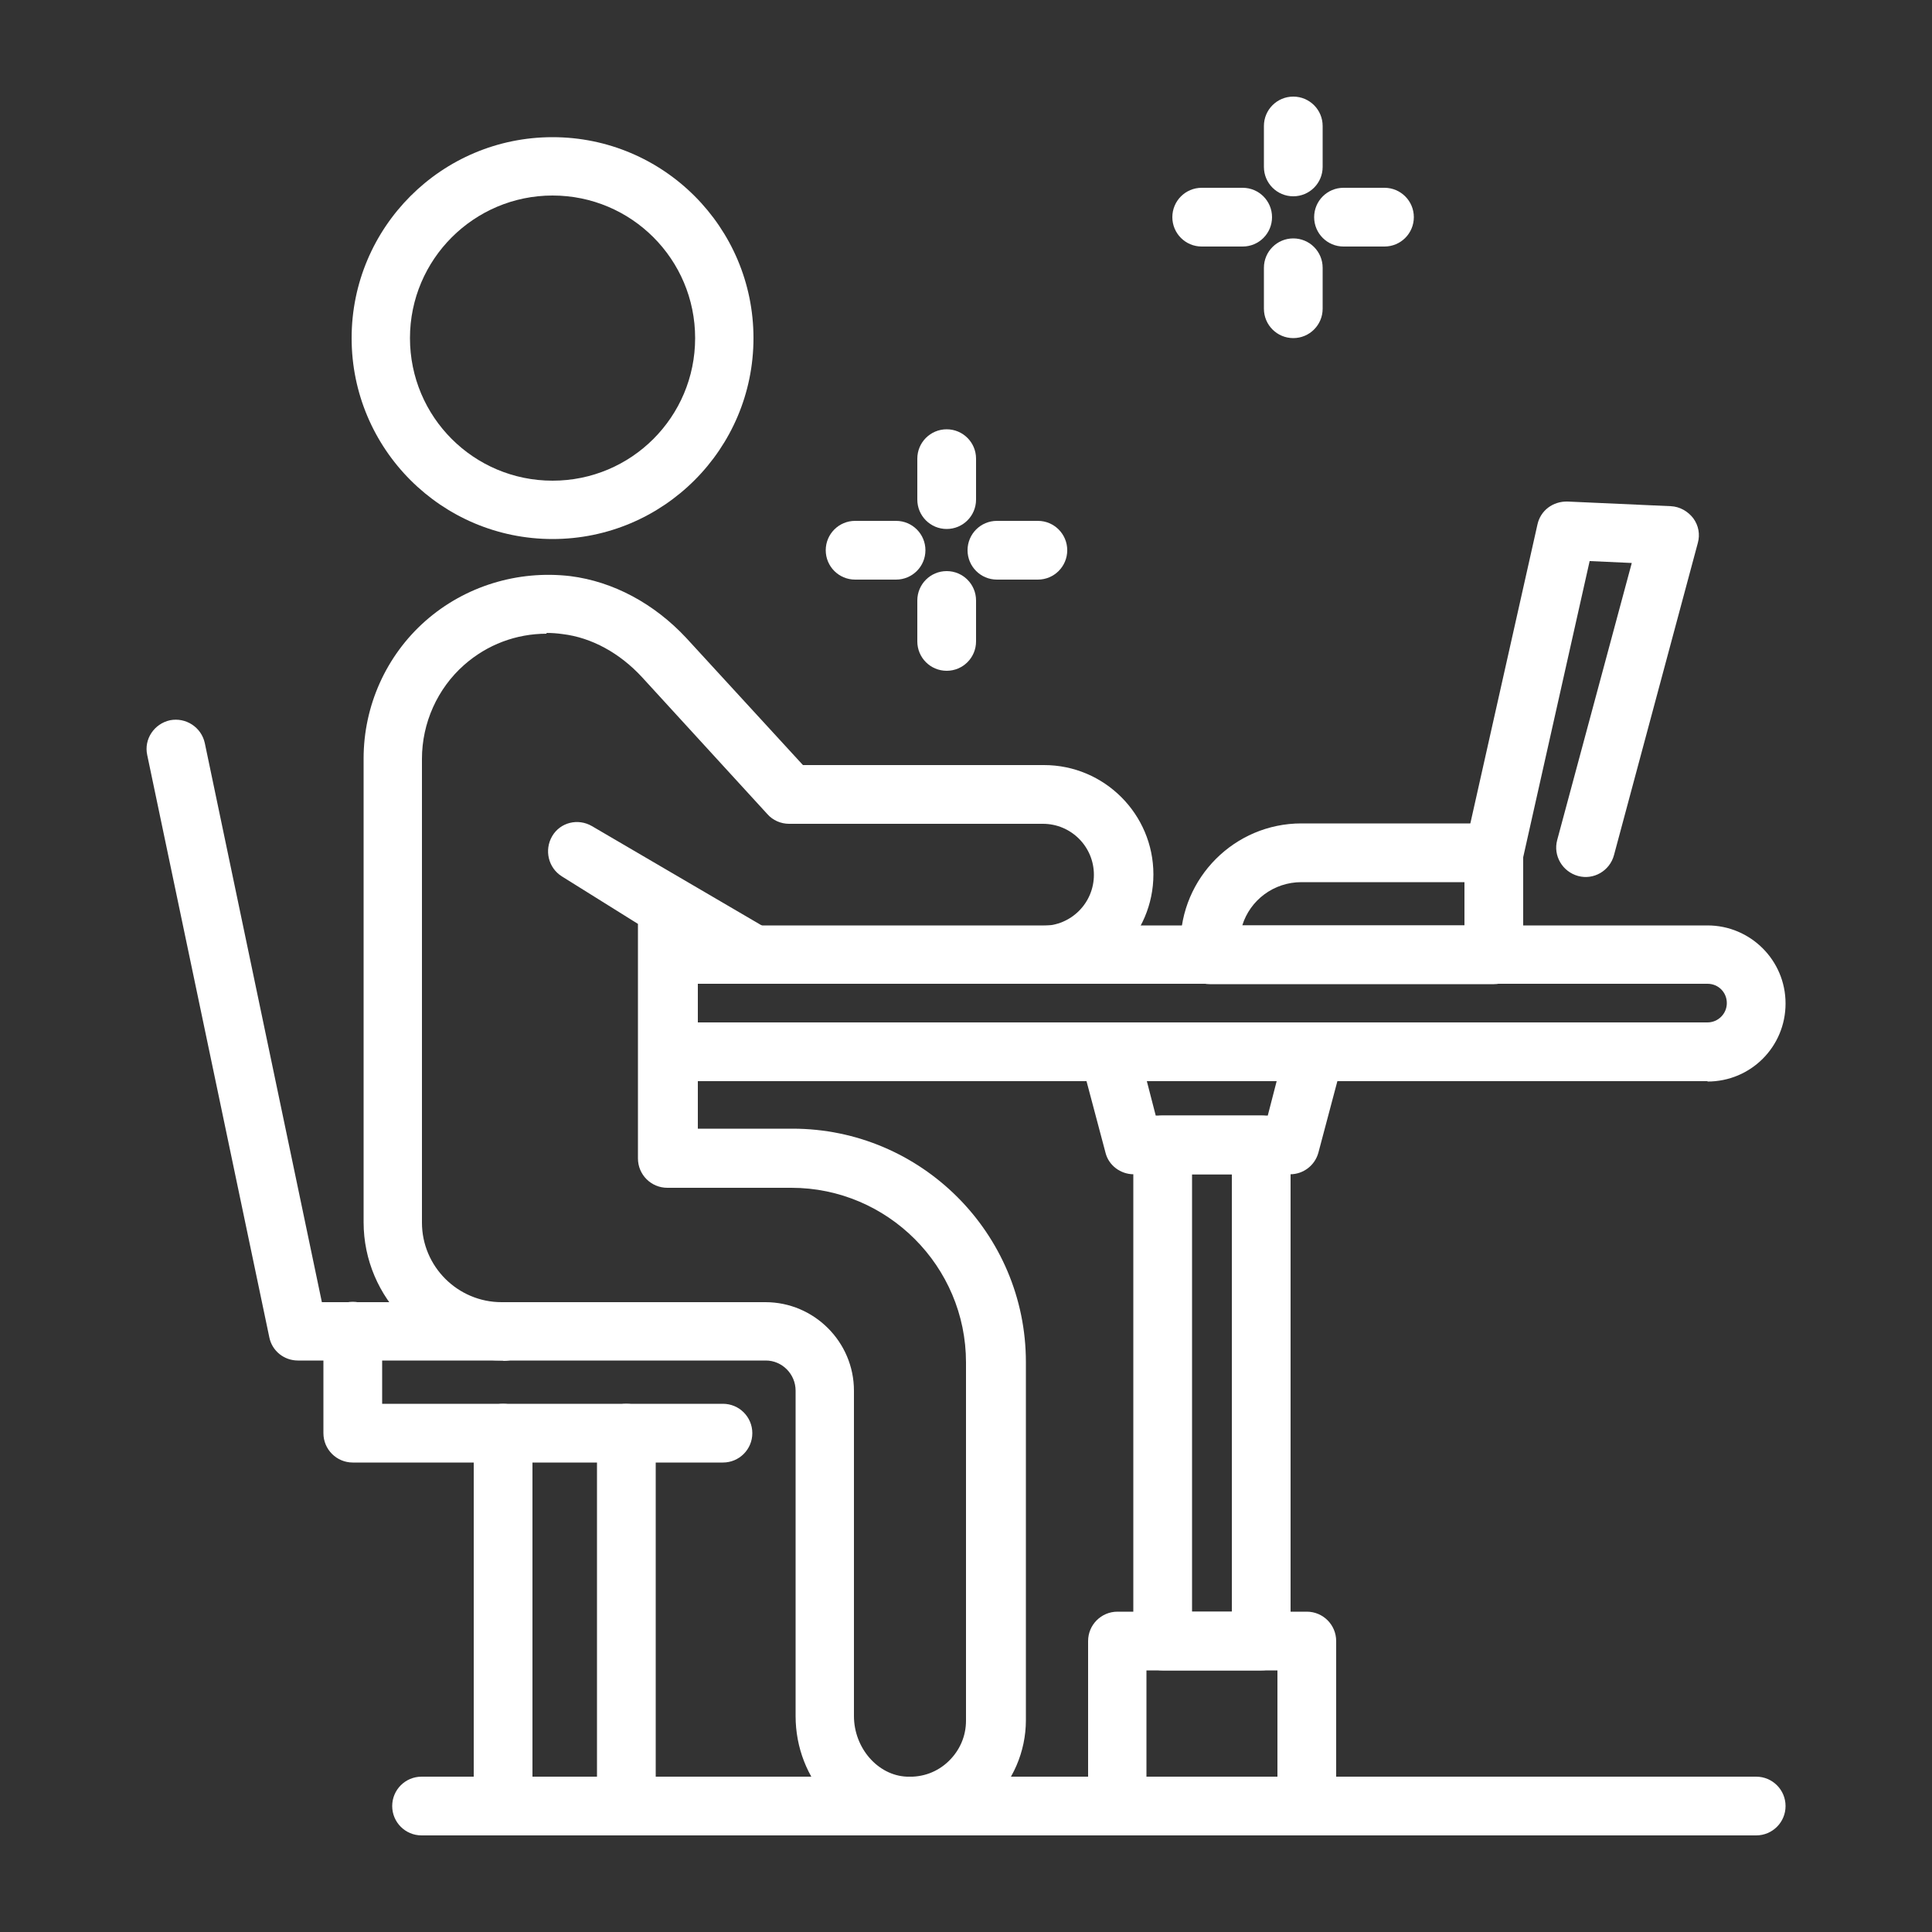
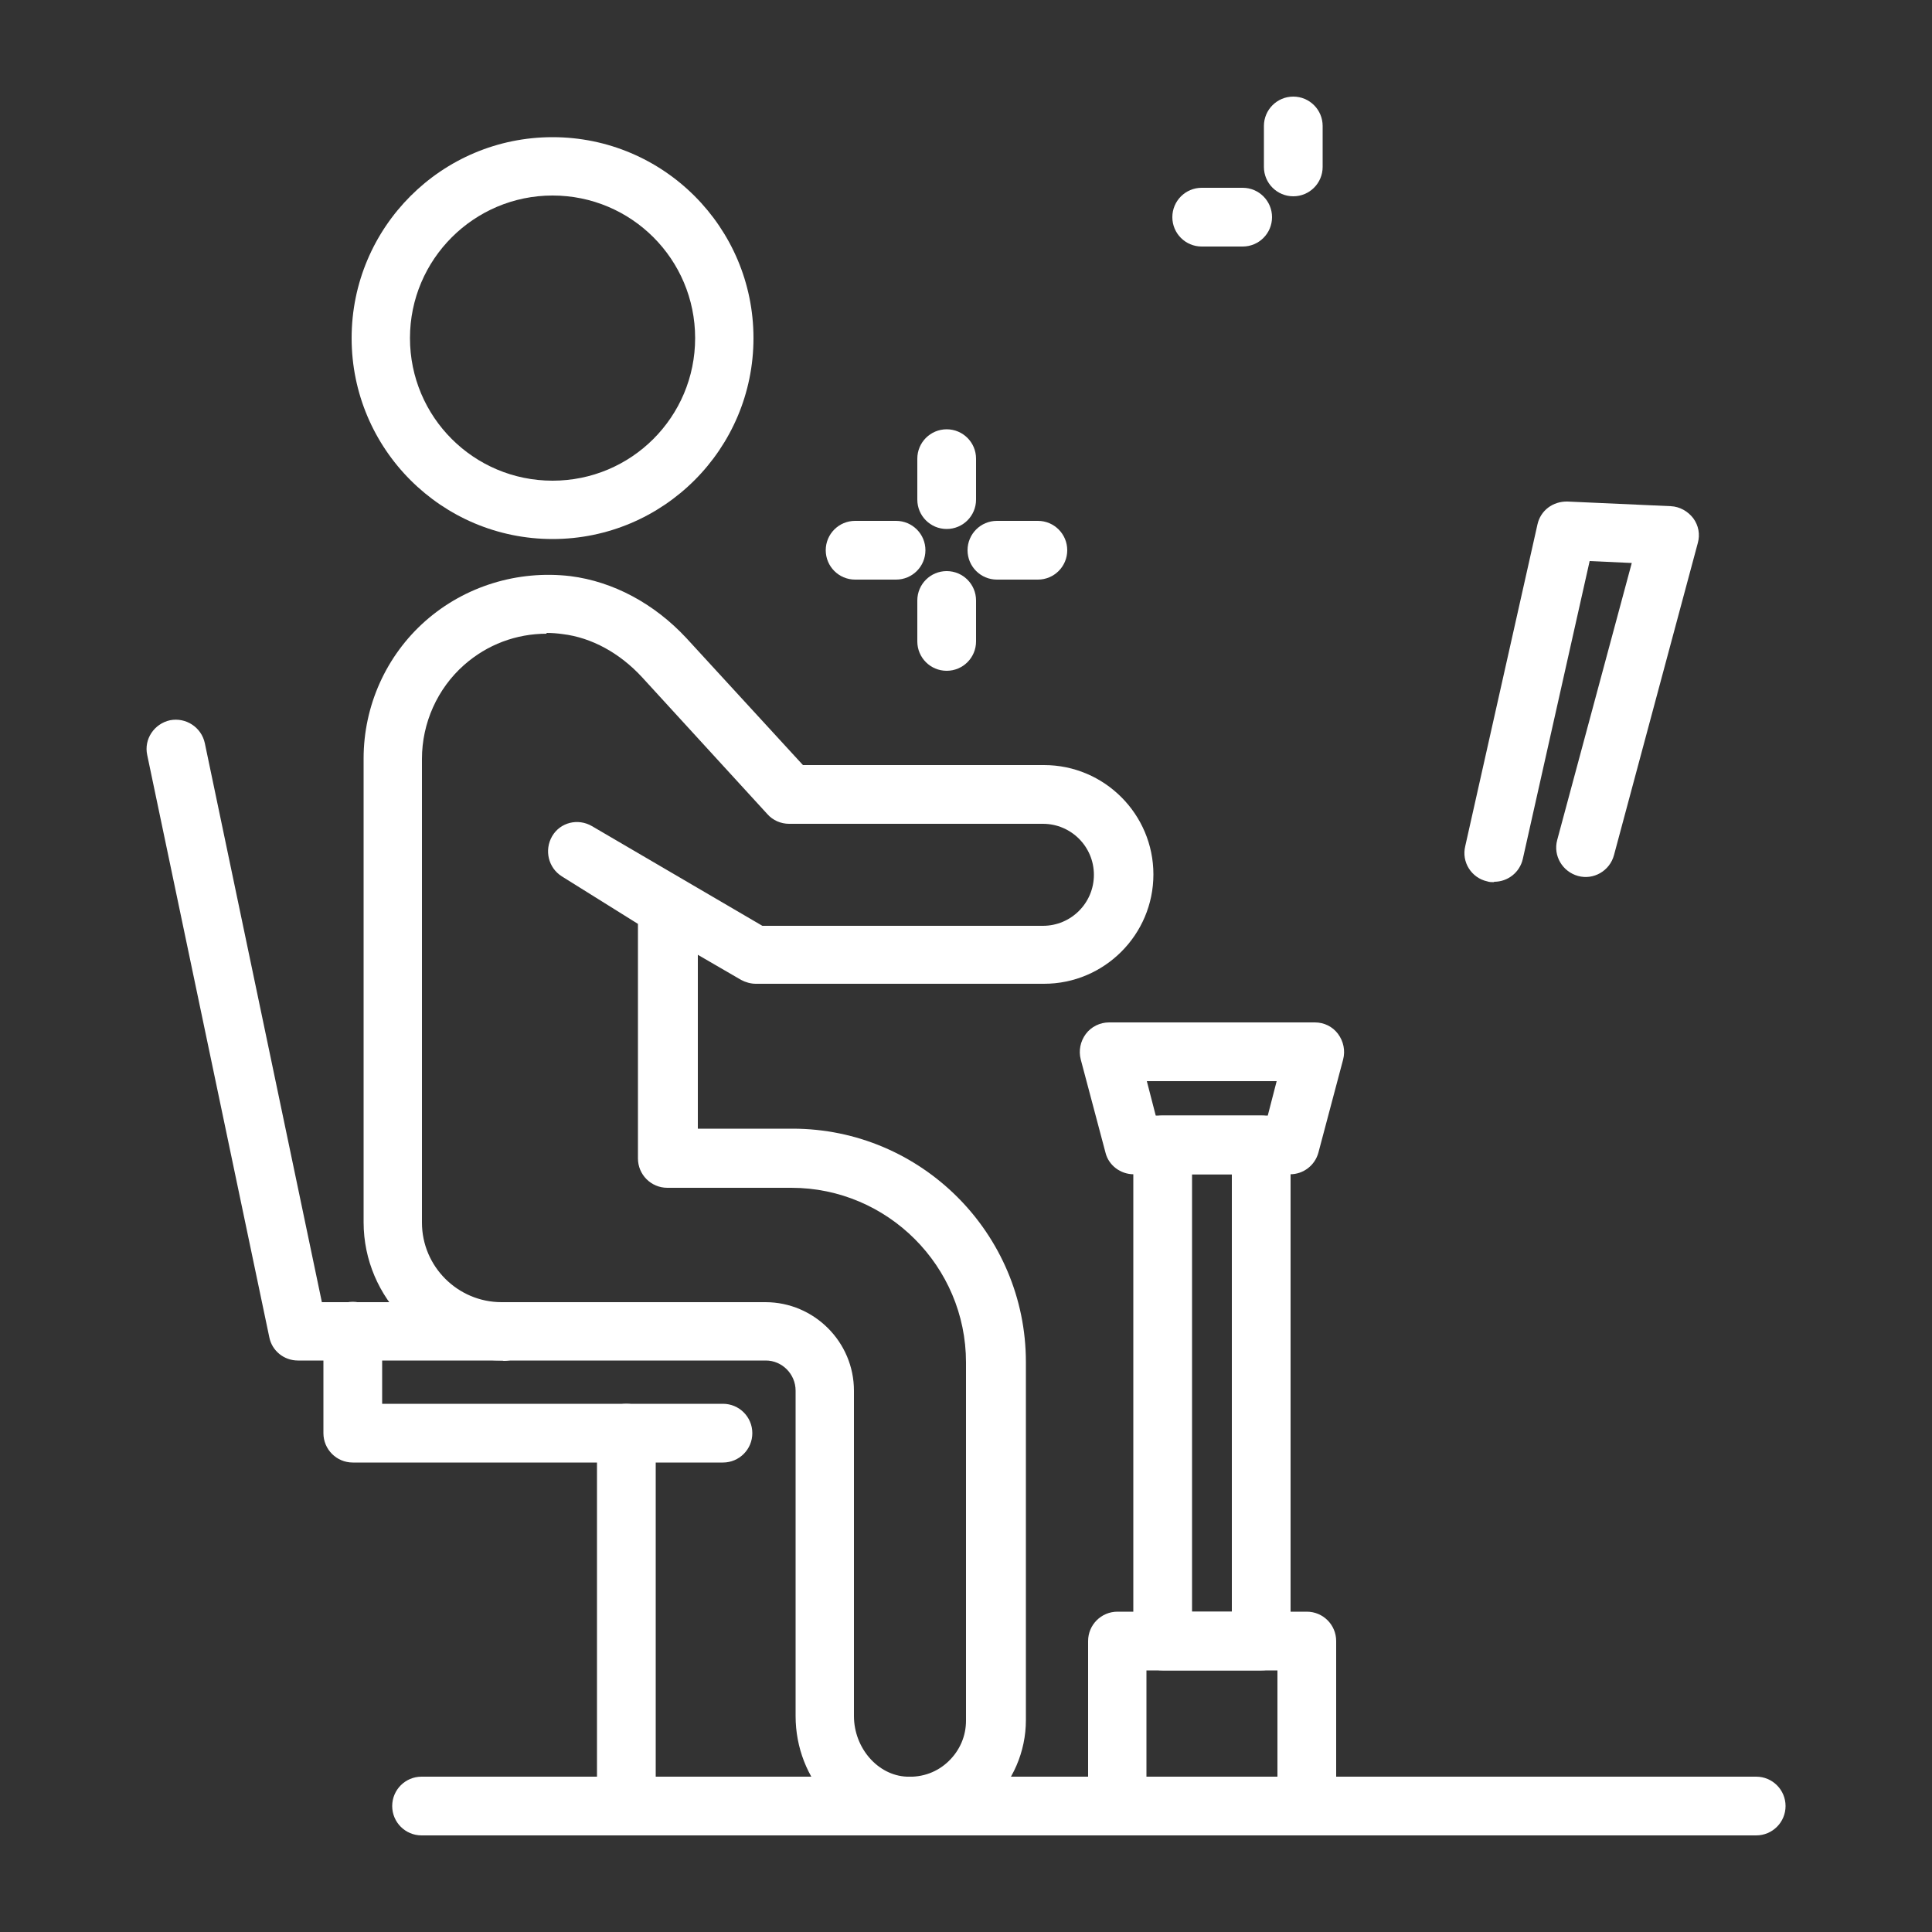
<svg xmlns="http://www.w3.org/2000/svg" id="Layer_1" version="1.1" viewBox="0 0 500 500">
  <rect x="0" y="0" width="500" height="500" fill="#333333" stroke="none" />
  <defs>
    <style>
      .st0 {
        fill: #fff;
      }
    </style>
  </defs>
  <path class="st0" d="M143,139.5c-28.7,0-52-23.3-52-52s23.3-52,52-52,52,23.3,52,52-23.3,52-52,52ZM143,50.6c-20.3,0-36.9,16.5-36.9,36.9s16.5,36.9,36.9,36.9,36.9-16.5,36.9-36.9-16.5-36.9-36.9-36.9Z" />
  <path class="st0" d="M235.6,475c-.5,0-1.1,0-1.6,0-15.8-.8-28.1-14.4-28.1-30.9v-84.2c0-4.3-3.5-7.8-7.7-7.8h-68.3c-19.7,0-35.8-16.1-35.8-35.8v-120c0-13.6,5.8-26.6,16-35.6,10.2-9,23.9-13.2,37.5-11.6,11.1,1.4,21.7,7.1,30,16l30.2,32.9h62.4c15.6,0,28.3,12.7,28.3,28.3s-12.7,28.3-28.3,28.3h-74.6c-1.3,0-2.7-.4-3.8-1l-11.2-6.5v45h24.5c33.3,0,60.4,27.1,60.4,60.4v92.7c0,8.1-3.4,16-9.3,21.5-5.6,5.3-12.8,8.2-20.4,8.2h0ZM141.5,164c-7.9,0-15.4,2.8-21.4,8.1-6.9,6.1-10.9,15-10.9,24.3v120c0,11.4,9.3,20.6,20.6,20.6h68.3c12.6,0,22.9,10.3,22.9,22.9v84.2c0,8.3,6.2,15.4,13.7,15.7,4.1.2,7.9-1.2,10.8-4s4.5-6.5,4.5-10.5v-92.7c0-24.9-20.3-45.2-45.2-45.2h-32.1c-4.2,0-7.6-3.4-7.6-7.6v-60.7l-19.7-12.3c-3.5-2.2-4.6-6.8-2.5-10.4,2.1-3.6,6.7-4.7,10.3-2.6l44.1,25.8h72.6c7.3,0,13.2-5.9,13.2-13.2s-5.9-13.2-13.2-13.2h-65.7c-2.1,0-4.2-.9-5.6-2.5l-32.4-35.4c-5.8-6.3-13.1-10.3-20.6-11.2-1.4-.2-2.8-.3-4.2-.3h0Z" />
  <path class="st0" d="M130.2,352.1h-53.1c-3.6,0-6.7-2.5-7.4-6l-31.6-150.7c-.9-4.1,1.8-8.1,5.9-9,4.1-.8,8.1,1.8,9,5.9l30.3,144.7h47c4.2,0,7.6,3.4,7.6,7.6,0,4.2-3.4,7.6-7.6,7.6h0Z" />
-   <path class="st0" d="M441.9,279.8H172.8c-4.2,0-7.6-3.4-7.6-7.6v-25.1c0-4.2,3.4-7.6,7.6-7.6h269.1c11.1,0,20.2,9,20.2,20.2s-9,20.2-20.2,20.2h0ZM180.4,264.6h261.5c2.7,0,5-2.2,5-5s-2.2-5-5-5H180.4v10Z" />
  <path class="st0" d="M454.5,475H109.1c-4.2,0-7.6-3.4-7.6-7.6s3.4-7.6,7.6-7.6h345.4c4.2,0,7.6,3.4,7.6,7.6s-3.4,7.6-7.6,7.6Z" />
-   <path class="st0" d="M130.2,475c-4.2,0-7.6-3.4-7.6-7.6v-96.5c0-4.2,3.4-7.6,7.6-7.6s7.6,3.4,7.6,7.6v96.5c0,4.2-3.4,7.6-7.6,7.6Z" />
  <path class="st0" d="M162.1,475c-4.2,0-7.6-3.4-7.6-7.6v-96.5c0-4.2,3.4-7.6,7.6-7.6s7.6,3.4,7.6,7.6v96.5c0,4.2-3.4,7.6-7.6,7.6Z" />
  <path class="st0" d="M187,378.5h-95.7c-4.2,0-7.6-3.4-7.6-7.6v-26.4c0-4.2,3.4-7.6,7.6-7.6s7.6,3.4,7.6,7.6v18.8h88.2c4.2,0,7.6,3.4,7.6,7.6s-3.4,7.6-7.6,7.6h0Z" />
  <path class="st0" d="M338.2,475h-49c-4.2,0-7.6-3.4-7.6-7.6v-42.7c0-4.2,3.4-7.6,7.6-7.6h49c4.2,0,7.6,3.4,7.6,7.6v42.7c0,4.2-3.4,7.6-7.6,7.6ZM296.7,459.8h33.9v-27.5h-33.9v27.5Z" />
  <path class="st0" d="M334,303.9h-40.6c-3.4,0-6.5-2.3-7.3-5.6l-6.4-24.1c-.6-2.3-.1-4.7,1.3-6.6,1.4-1.9,3.7-3,6-3h53.3c2.4,0,4.6,1.1,6,3,1.4,1.9,1.9,4.3,1.3,6.6l-6.4,24.1c-.9,3.3-3.9,5.6-7.3,5.6ZM299.2,288.7h28.9l2.3-8.9h-33.6l2.3,8.9Z" />
  <path class="st0" d="M326.4,432.3h-25.5c-4.2,0-7.6-3.4-7.6-7.6v-128.4c0-4.2,3.4-7.6,7.6-7.6h25.5c4.2,0,7.6,3.4,7.6,7.6v128.4c0,4.2-3.4,7.6-7.6,7.6ZM308.5,417.1h10.3v-113.2h-10.3v113.2Z" />
-   <path class="st0" d="M386.6,254.7h-73.5c-4.2,0-7.6-3.4-7.6-7.6v-2.7c0-17.2,14-31.3,31.3-31.3h49.8c4.2,0,7.6,3.4,7.6,7.6v26.4c0,4.2-3.4,7.6-7.6,7.6ZM321.4,239.5h57.6v-11.2h-42.2c-7.2,0-13.3,4.7-15.3,11.2h0Z" />
  <path class="st0" d="M386.6,228.3c-.6,0-1.1,0-1.7-.2-4.1-.9-6.7-5-5.7-9.1l18.7-83.3c.8-3.6,4-6,7.8-5.9l26.7,1.2c2.3.1,4.4,1.3,5.8,3.1,1.4,1.9,1.8,4.2,1.2,6.4l-21.7,80.8c-1.1,4.1-5.3,6.5-9.3,5.4-4-1.1-6.5-5.2-5.4-9.3l19.3-71.7-10.9-.5-17.3,77.1c-.8,3.5-3.9,5.9-7.4,5.9h0Z" />
  <path class="st0" d="M245,136.9c-4.2,0-7.6-3.4-7.6-7.6v-10.6c0-4.2,3.4-7.6,7.6-7.6s7.6,3.4,7.6,7.6v10.6c0,4.2-3.4,7.6-7.6,7.6Z" />
  <path class="st0" d="M245,173.6c-4.2,0-7.6-3.4-7.6-7.6v-10.6c0-4.2,3.4-7.6,7.6-7.6s7.6,3.4,7.6,7.6v10.6c0,4.2-3.4,7.6-7.6,7.6Z" />
  <path class="st0" d="M268.6,150h-10.6c-4.2,0-7.6-3.4-7.6-7.6s3.4-7.6,7.6-7.6h10.6c4.2,0,7.6,3.4,7.6,7.6s-3.4,7.6-7.6,7.6Z" />
  <path class="st0" d="M231.9,150h-10.6c-4.2,0-7.6-3.4-7.6-7.6s3.4-7.6,7.6-7.6h10.6c4.2,0,7.6,3.4,7.6,7.6s-3.4,7.6-7.6,7.6Z" />
  <path class="st0" d="M334.7,50.8c-4.2,0-7.6-3.4-7.6-7.6v-10.6c0-4.2,3.4-7.6,7.6-7.6s7.6,3.4,7.6,7.6v10.6c0,4.2-3.4,7.6-7.6,7.6Z" />
-   <path class="st0" d="M334.7,87.5c-4.2,0-7.6-3.4-7.6-7.6v-10.6c0-4.2,3.4-7.6,7.6-7.6s7.6,3.4,7.6,7.6v10.6c0,4.2-3.4,7.6-7.6,7.6Z" />
-   <path class="st0" d="M358.3,63.8h-10.6c-4.2,0-7.6-3.4-7.6-7.6s3.4-7.6,7.6-7.6h10.6c4.2,0,7.6,3.4,7.6,7.6,0,4.2-3.4,7.6-7.6,7.6Z" />
  <path class="st0" d="M321.6,63.8h-10.6c-4.2,0-7.6-3.4-7.6-7.6s3.4-7.6,7.6-7.6h10.6c4.2,0,7.6,3.4,7.6,7.6s-3.4,7.6-7.6,7.6Z" />
</svg>